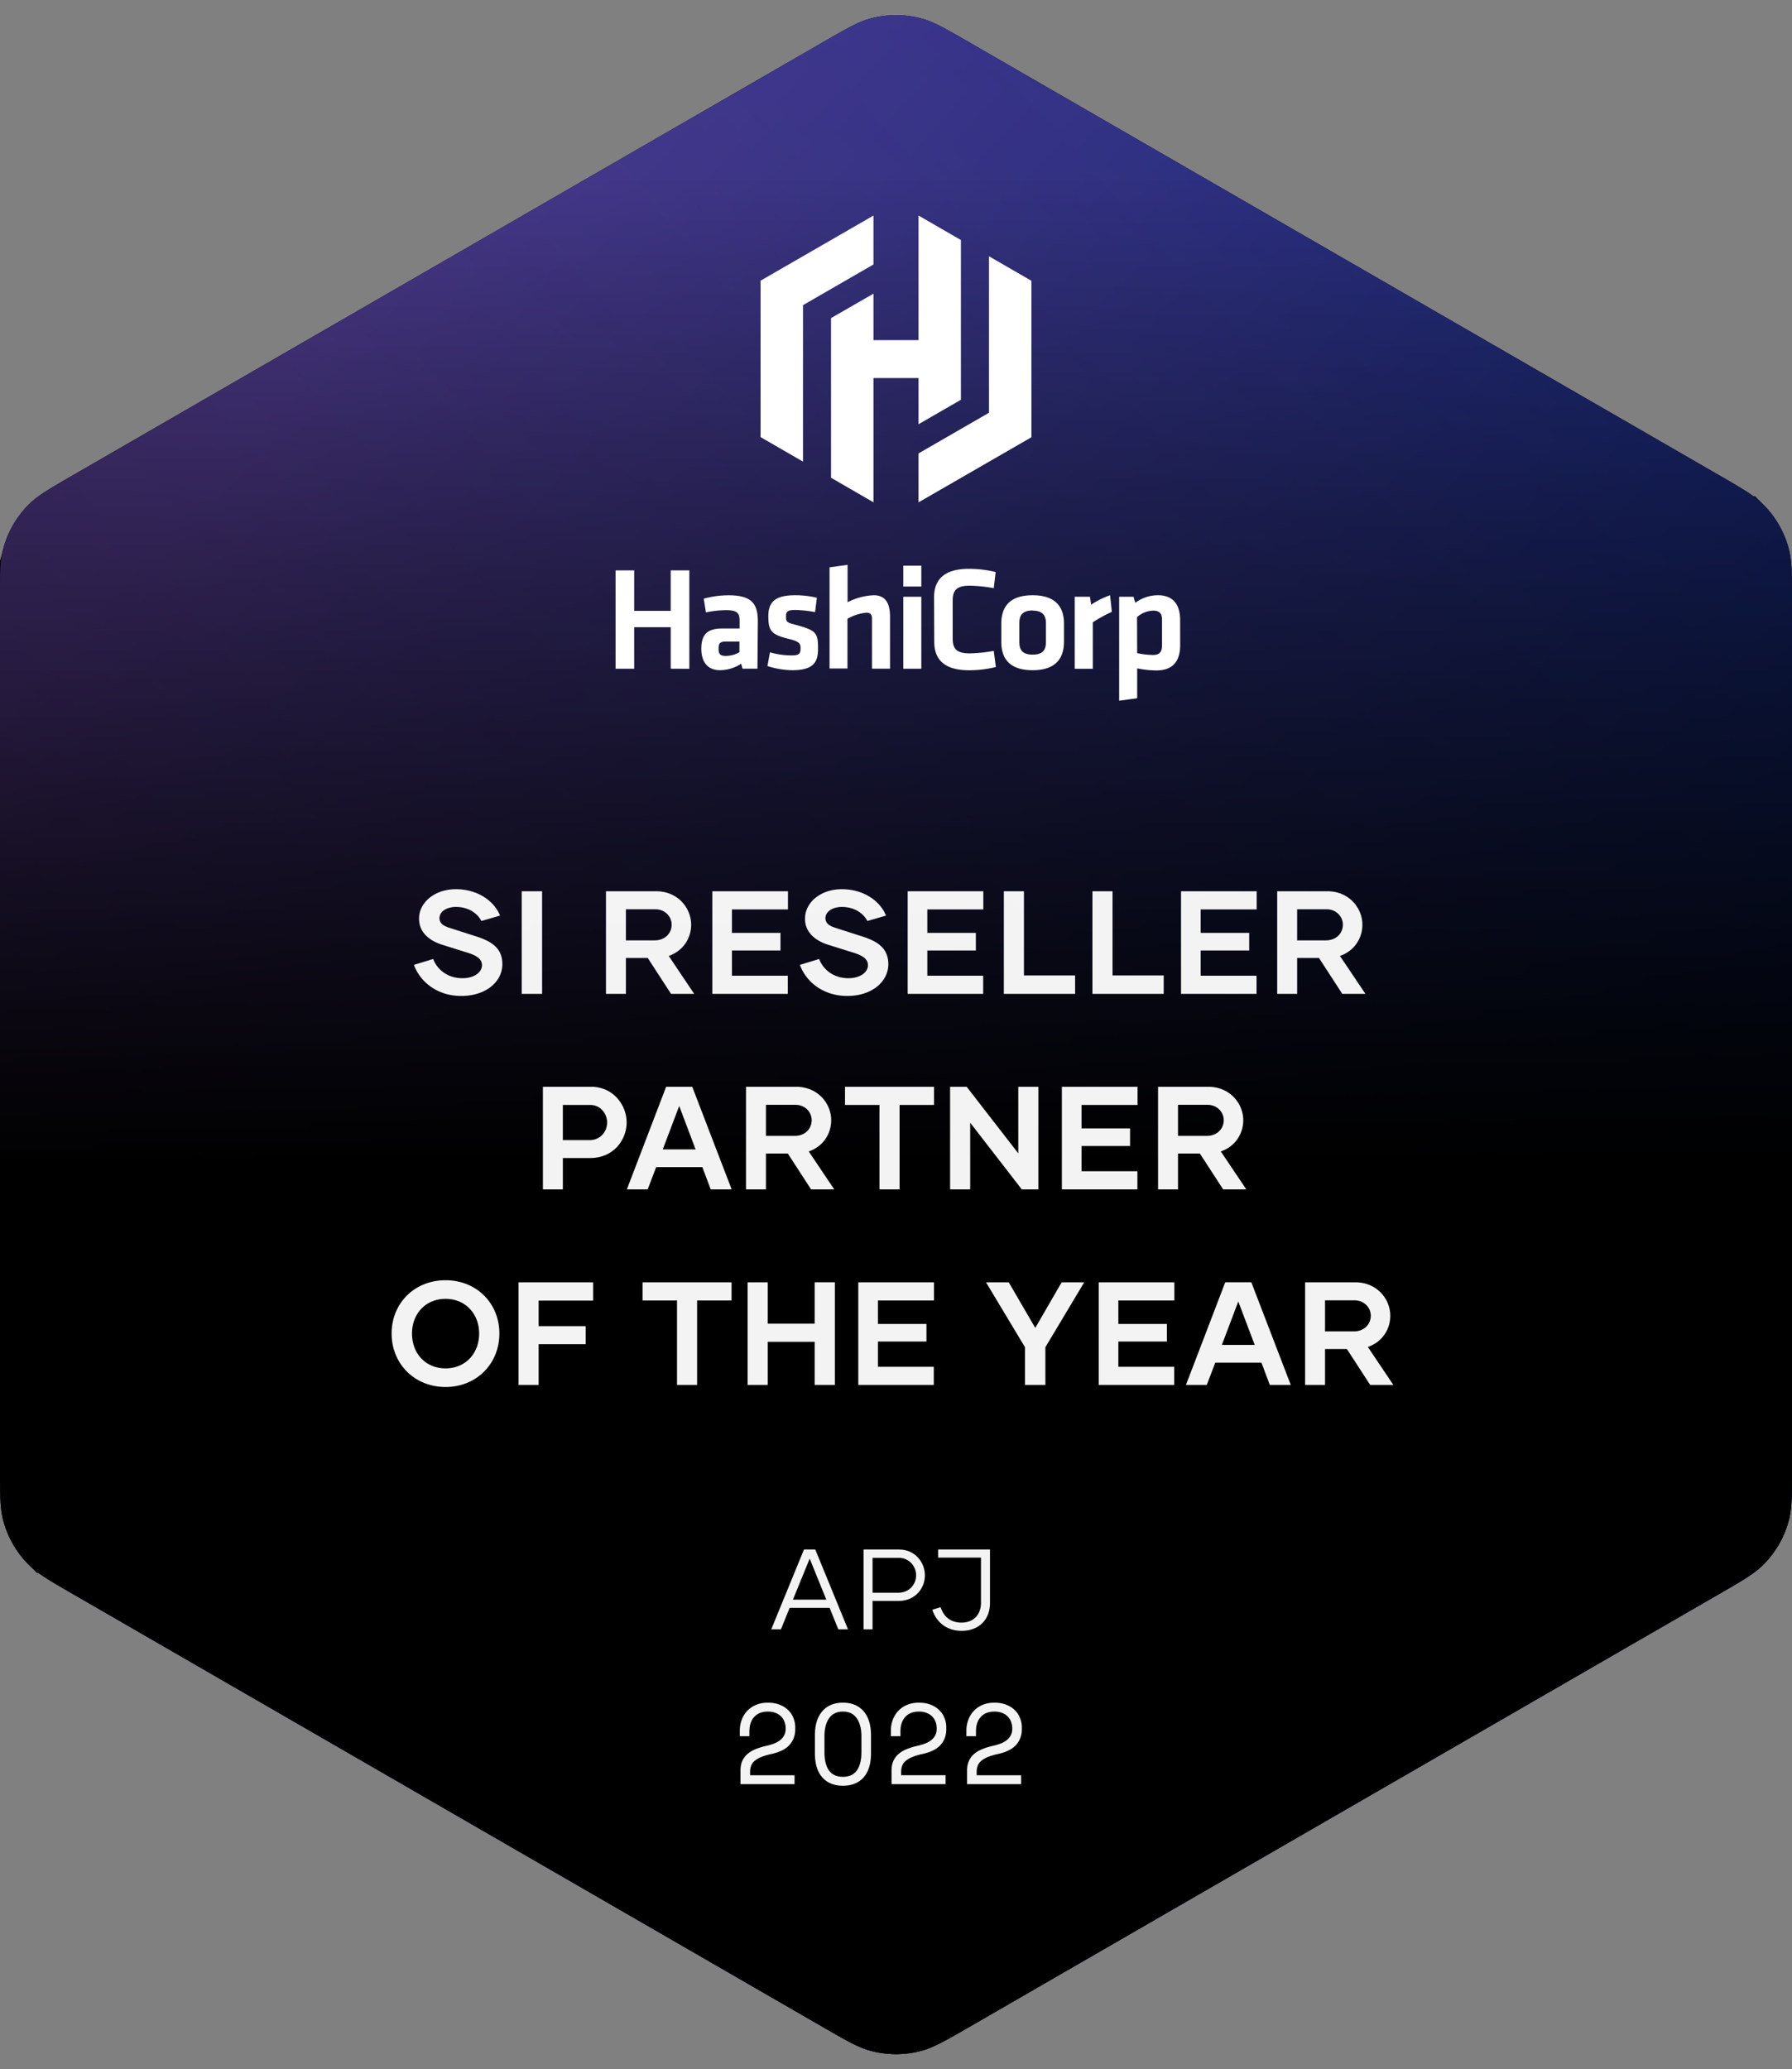
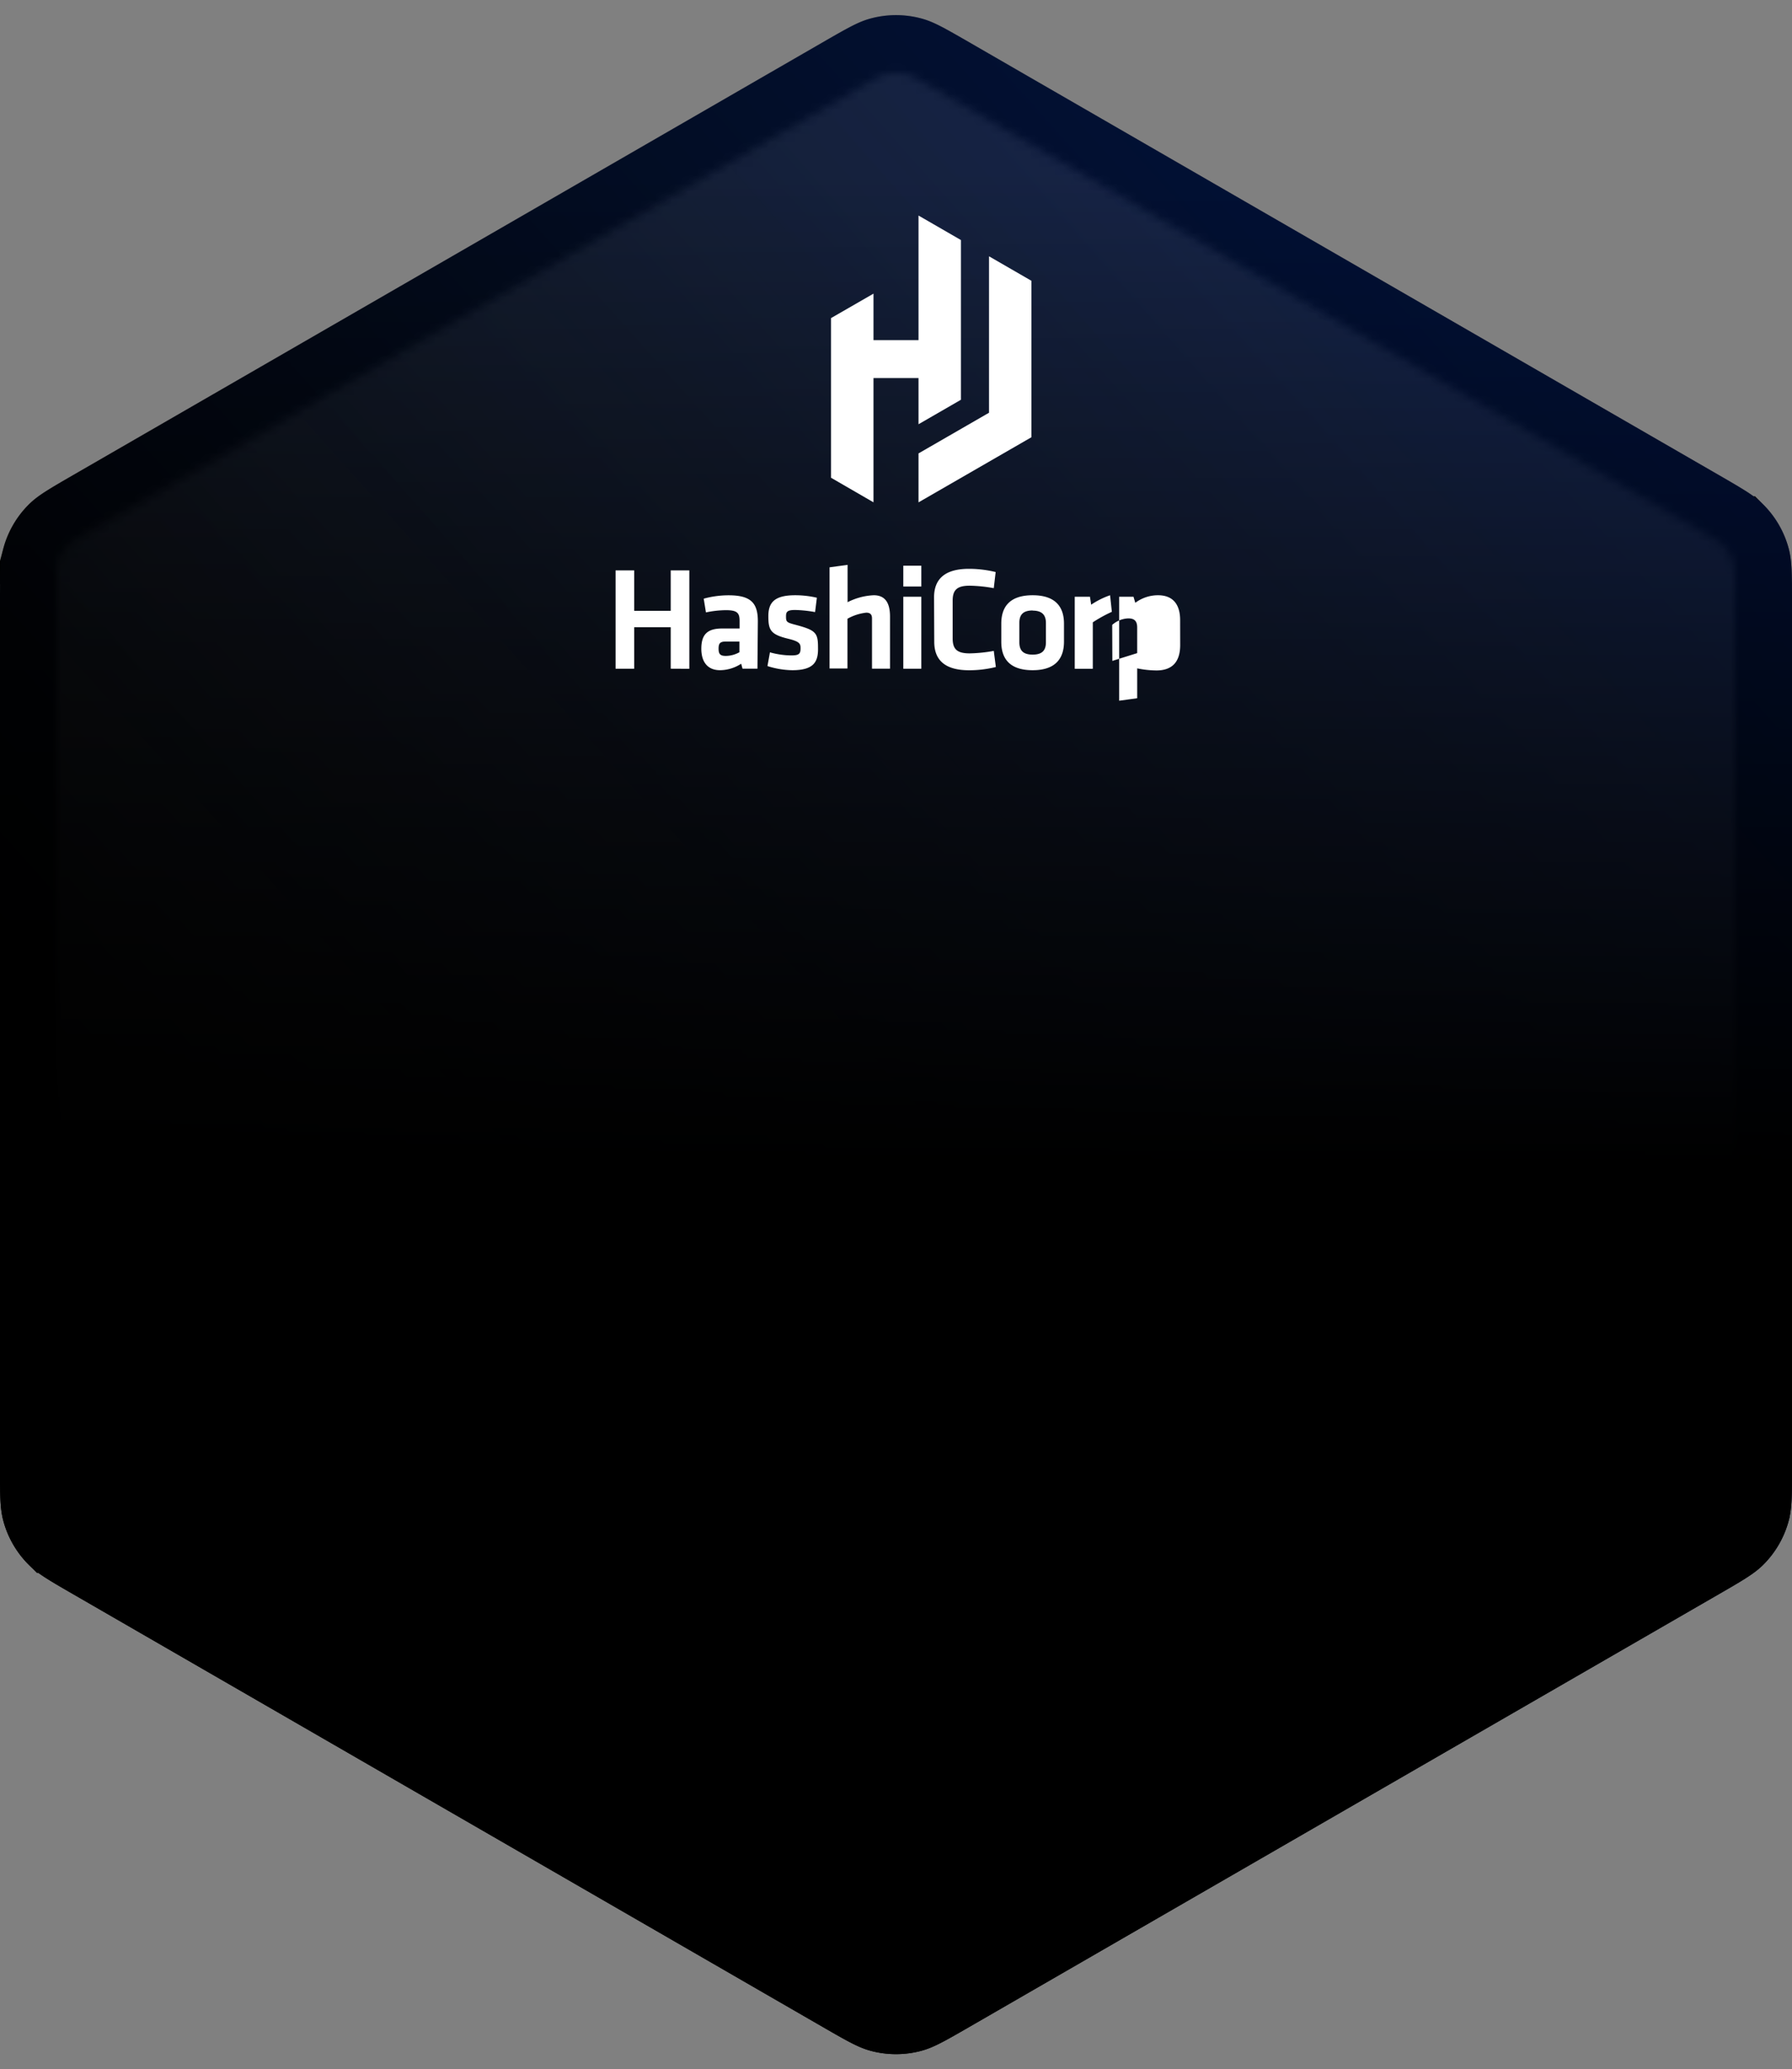
<svg xmlns="http://www.w3.org/2000/svg" width="220" height="254" viewBox="0 0 220 254" fill="none">
  <rect x="0" y="0" width="220" height="254" fill="#808080" stroke="none" />
  <path d="M102.751 8.226c3.081-1.778 4.074-2.32 5.049-2.58a8.502 8.502 0 0 1 4.4 0c.975.26 1.968.802 5.049 2.58l92 53.11c3.082 1.778 4.047 2.368 4.761 3.082a8.5 8.5 0 0 1 2.2 3.81c.262.976.29 2.107.29 5.665v106.214c0 3.558-.028 4.689-.29 5.664a8.496 8.496 0 0 1-2.2 3.811c-.714.714-1.679 1.304-4.761 3.083l-92 53.109c-3.081 1.778-4.074 2.319-5.049 2.58a8.483 8.483 0 0 1-4.4 0c-.975-.261-1.968-.802-5.049-2.58l-92-53.109c-3.082-1.779-4.047-2.369-4.761-3.083a8.497 8.497 0 0 1-2.2-3.811c-.262-.975-.29-2.106-.29-5.664V73.893c0-3.558.028-4.69.29-5.664a8.5 8.5 0 0 1 2.2-3.811c.714-.714 1.68-1.304 4.76-3.083l92.001-53.109Z" fill="#000" stroke="#000" stroke-width="7" />
  <g opacity=".65">
    <mask id="a" style="mask-type:alpha" maskUnits="userSpaceOnUse" x="7" y="8" width="206" height="238">
      <path opacity=".5" d="M106.477 10.208c1.14-.657 1.71-.986 2.307-1.146a4.704 4.704 0 0 1 2.432 0c.597.16 1.167.489 2.307 1.146l95.95 55.356c1.141.659 1.712.988 2.15 1.425a4.71 4.71 0 0 1 1.217 2.108c.16.598.16 1.256.16 2.574v110.702c0 1.318 0 1.976-.16 2.574a4.715 4.715 0 0 1-1.217 2.108c-.438.437-1.009.766-2.15 1.425l-95.95 55.356c-1.14.657-1.71.986-2.307 1.146a4.708 4.708 0 0 1-2.432 0c-.597-.16-1.167-.489-2.307-1.146l-95.95-55.356c-1.141-.659-1.712-.988-2.15-1.425a4.706 4.706 0 0 1-1.217-2.108c-.16-.598-.16-1.256-.16-2.574V71.671c0-1.318 0-1.977.16-2.574a4.7 4.7 0 0 1 1.217-2.108c.438-.437 1.009-.767 2.15-1.425l95.95-55.356Z" fill="#fff" />
    </mask>
    <g mask="url(#a)">
-       <path d="M222 7H-2v243h224V7Z" fill="#000" />
      <path d="m55.938 55.6 54.042-31.268.02-.011v3.158L61.395 55.6h-5.457Zm24.124 0L110 38.28v-3.16l-.02.012L74.605 55.6h5.457Zm-9.334 0L110 32.88v-3.16l-.02.013L65.27 55.6h5.458ZM83.938 55.6l26.042-15.067.02-.012v3.158L89.395 55.6h-5.457Zm14.79 0L110 49.078v-3.157l-.02.012L93.271 55.6h5.457Zm9.334 0L110 54.478v-3.157l-7.395 4.28h5.457ZM108.062 7 54.02 38.268l-.02.011v-3.158L102.605 7h5.457ZM83.938 7 54 24.32v3.16l.02-.012L89.395 7h-5.457Zm9.334 0L54 29.72v3.16l.02-.013L98.73 7h-5.457ZM80.062 7 54.02 22.067l-.02.012v-3.158L74.605 7h5.457Zm-14.79 0L54 13.522v3.157l.02-.011L70.73 7h-5.458Zm-9.334 0L54 8.122v3.157L61.395 7h-5.457ZM54 45.92l56-32.4v3.16L54 49.077V45.92Zm0-2.242 56-32.399V8.121l-56 32.4v3.157Zm0 10.8 56-32.399v-3.158l-56 32.4v3.157ZM220.062 7 166.02 38.268l-.02.011v-3.158L214.605 7h5.457Zm-24.124 0L166 24.32v3.16l.02-.012L201.395 7h-5.457Zm9.334 0L166 29.72v3.16l.02-.013L210.729 7h-5.457ZM167.938 55.6l54.042-31.268.02-.011v3.158L173.395 55.6h-5.457Zm24.124 0L222 38.28v-3.16l-.02.012L186.605 55.6h5.457Zm-9.334 0L222 32.88v-3.16l-.02.013L177.271 55.6h5.457ZM195.938 55.6l26.042-15.067.02-.012v3.158L201.395 55.6h-5.457Zm14.79 0L222 49.078v-3.157l-.02.012-16.709 9.667h5.457Zm9.334 0L222 54.478v-3.157l-7.395 4.28h5.457ZM222 16.68l-56 32.4V45.92l56-32.398v3.157Zm0 2.242-56 32.399v3.159l56-32.4v-3.157Zm0-10.8-56 32.399v3.158l56-32.4V8.124ZM55.938 104.2l54.042-31.267.02-.012v3.158L61.395 104.2h-5.457Zm24.124 0L110 86.88v-3.16l-.02.013L74.605 104.2h5.457Zm-9.334 0L110 81.48V78.32l-.02.012L65.27 104.2h5.458ZM83.938 104.2l26.042-15.067.02-.012v3.159L89.395 104.2h-5.457Zm14.79 0L110 97.678v-3.157l-.02.012-16.709 9.667h5.457Zm9.334 0 1.938-1.122v-3.157l-7.395 4.279h5.457Z" fill="#fff" />
      <path d="M108.062 55.6 54.02 86.868l-.02.011v-3.158l48.605-28.12h5.457Zm-24.124 0L54 72.92v3.16l.02-.012L89.395 55.6h-5.457Zm9.334 0L54 78.32v3.16l.02-.012L98.73 55.6h-5.457ZM80.062 55.6 54.02 70.668l-.02.011v-3.158L74.605 55.6h5.457Zm-14.79 0L54 62.122v3.157l.02-.011L70.73 55.6h-5.458Zm-9.334 0L54 56.722v3.157l7.395-4.279h-5.457ZM54 94.52l56-32.4v3.16L54 97.677v-3.157Zm0-2.242 56-32.399v-3.158l-56 32.4v3.157Zm0 10.8 56-32.399v-3.158l-56 32.4v3.157ZM186.605 104.2 166 92.28V89.12l.02.012 26.042 15.067h-5.457Zm-3.876 0-16.709-9.667-.02-.012v3.157l11.272 6.522h5.457Zm-9.334 0L166 99.921v3.157l1.938 1.122h5.457ZM173.395 55.6 222 83.72v3.16l-.02-.012L167.938 55.6h5.457Zm13.21 0 35.375 20.468.02.011v-3.158L192.062 55.6h-5.457Zm-9.334 0 44.709 25.868.02.011v-3.158L182.728 55.6h-5.457ZM201.395 55.6 222 67.52v3.16l-.02-.012L195.938 55.6h5.457Zm3.876 0 16.709 9.668.02.011v-3.157L210.728 55.6h-5.457Zm9.334 0L222 59.88v-3.158l-1.938-1.122h-5.457ZM222 97.678l-56-32.399v-3.158l56 32.4v3.157Zm0-8.557-56-32.4v3.158l56 32.399V89.12Zm0 10.8-56-32.4v3.158l56 32.399v-3.157ZM74.605 152.8 54 140.88v-3.159l.02.012L80.062 152.8h-5.457Zm-3.876 0-16.709-9.667-.02-.012v3.157l11.272 6.522h5.457Zm-9.334 0L54 148.521v3.157l1.938 1.122h5.457ZM61.395 104.2 110 132.321v3.158l-.02-.011L55.938 104.2h5.457Zm13.21 0 35.375 20.468.02.011v-3.158L80.062 104.2h-5.457Zm-9.334 0 44.709 25.868.02.011v-3.158L70.728 104.2H65.27ZM89.395 104.2 110 116.121v3.158l-.02-.011L83.938 104.2h5.457Zm3.876 0 16.709 9.668.02.011v-3.157L98.728 104.2h-5.457Zm9.334 0 7.395 4.279v-3.157l-1.938-1.122h-5.457ZM110 146.278l-56-32.399v-3.158l56 32.4v3.157Zm0-8.557-56-32.4v3.158l56 32.399v-3.157Zm0 10.8-56-32.4v3.158l56 32.399v-3.157Z" fill="#fff" />
-       <path d="m192.062 104.2-26.042 15.068-.02.011v-3.158l20.605-11.921h5.457Zm-14.79 0L166 110.722v3.157l.02-.011 16.709-9.668h-5.457Zm-9.334 0L166 105.322v3.157l7.395-4.279h-5.457ZM167.938 152.8l54.042-31.267.02-.012v3.159l-48.605 28.12h-5.457Zm24.124 0L222 135.48v-3.159l-.02.012-35.375 20.467h5.457Zm-9.334 0L222 130.079v-3.158l-.02.012-44.709 25.867h5.457ZM195.938 152.8l26.042-15.067.02-.012v3.159l-20.605 11.92h-5.457Zm14.79 0L222 146.278v-3.157l-.02.012-16.709 9.667h5.457Zm9.334 0 1.938-1.122v-3.157l-7.395 4.279h5.457ZM222 113.88l-56 32.4v-3.159l56-32.398v3.157Zm0 2.243-56 32.398v3.159l56-32.4v-3.157Zm0-10.8-56 32.398v3.159l56-32.4v-3.157ZM80.062 152.8 54.02 167.867l-.02.012v-3.158L74.605 152.8h5.457Zm-14.79 0L54 159.322v3.157l.02-.012 16.71-9.667h-5.458Zm-9.334 0L54 153.922v3.157l7.395-4.279h-5.457ZM55.938 201.4l54.042-31.268.02-.011v3.158L61.395 201.4h-5.457Zm24.124 0L110 184.079v-3.158l-.02.011L74.605 201.4h5.457Zm-9.334 0L110 178.679v-3.158l-.02.011L65.27 201.4h5.458ZM83.938 201.4l26.042-15.068.02-.011v3.158L89.395 201.4h-5.457Zm14.79 0L110 194.878v-3.157l-.02.011-16.709 9.668h5.457Zm9.334 0 1.938-1.122v-3.157l-7.395 4.279h5.457ZM192.062 152.8l-26.042 15.067-.02.012v-3.158l20.605-11.921h5.457Zm-14.79 0L166 159.322v3.157l.02-.012 16.709-9.667h-5.457Zm-9.334 0L166 153.922v3.157l7.395-4.279h-5.457ZM167.938 201.4l54.042-31.268.02-.011v3.158L173.395 201.4h-5.457Zm24.124 0L222 184.079v-3.158l-.02.011-35.375 20.468h5.457Zm-9.334 0L222 178.679v-3.158l-.02.011-44.709 25.868h5.457ZM195.938 201.4l26.042-15.068.02-.011v3.158L201.395 201.4h-5.457Zm14.79 0L222 194.878v-3.157l-.02.011-16.709 9.668h5.457Zm9.334 0 1.938-1.122v-3.157l-7.395 4.279h5.457ZM222 162.479l-56 32.4v-3.158l56-32.399v3.157Zm0 2.243-56 32.399v3.158l56-32.4v-3.157Zm0-10.8-56 32.399v3.158l56-32.4v-3.157ZM83.938 250l26.042-15.067.02-.012v3.158L89.395 250h-5.457Zm14.79 0L110 243.478v-3.157l-.02.011L93.271 250h5.457Zm9.334 0 1.938-1.122v-3.157L102.605 250h5.457ZM108.062 201.4 54.02 232.667l-.02.012v-3.158l48.605-28.121h5.457Zm-24.124 0L54 218.721v3.158l.02-.011L89.395 201.4h-5.457Zm9.334 0L54 224.121v3.158l.02-.012L98.73 201.4h-5.457Z" fill="#fff" />
      <path d="M80.062 201.4 54.02 216.467l-.02.012v-3.158L74.605 201.4h5.457Zm-14.79 0L54 207.922v3.157l.02-.011 16.71-9.668h-5.458Zm-9.334 0L54 202.522v3.157l7.395-4.279h-5.457ZM54 240.32l56-32.4v3.159l-56 32.399v-3.158Zm0-2.243 56-32.398v-3.158L54 234.92v3.157Zm0 10.8 56-32.398v-3.159l-56 32.4v3.157ZM186.605 250 166 238.079v-3.158l.02.012L192.062 250h-5.457Zm-3.876 0-16.709-9.668-.02-.011v3.157L177.272 250h5.457Zm-9.334 0L166 245.721v3.157l1.938 1.122h5.457ZM173.395 201.4 222 229.521v3.158l-.02-.012-54.042-31.267h5.457Zm13.21 0 35.375 20.468.02.011v-3.158L192.062 201.4h-5.457Zm-9.334 0 44.709 25.867.02.012v-3.158L182.728 201.4h-5.457ZM201.395 201.4 222 213.321v3.158l-.02-.012-26.042-15.067h5.457Zm3.876 0 16.709 9.668.02.011v-3.157l-11.272-6.522h-5.457Zm9.334 0 7.395 4.279v-3.157l-1.938-1.122h-5.457ZM222 243.478l-56-32.399v-3.159l56 32.4v3.158Zm0-8.558-56-32.399v3.158l56 32.398v-3.157Zm0 10.8-56-32.4v3.159l56 32.398v-3.157ZM24.062 55.6-1.98 40.533-2 40.52v3.158L18.605 55.6h5.457Zm-14.79 0L-2 49.078v-3.157l.02.012L14.73 55.6H9.271Zm-9.334 0L-2 54.478v-3.157l7.395 4.28H-.062ZM-.061 7 53.98 38.268l.02.011v-3.158L5.396 7H-.061Zm24.123 0L54 24.32v3.16l-.02-.012L18.605 7h5.457Zm-9.334 0L54 29.72v3.16l-.02-.013L9.27 7h5.458ZM27.938 7 53.98 22.067l.02.012v-3.158L33.395 7h-5.457Zm14.79 0L54 13.522v3.157l-.02-.011L37.27 7h5.458Zm9.334 0L54 8.122v3.157L46.605 7h5.457Z" fill="#fff" />
      <path d="M-.061 55.6 53.98 86.868l.02.011v-3.158L5.395 55.6H-.06Zm24.123 0L54 72.92v3.16l-.02-.012L18.605 55.6h5.457Zm-9.334 0L54 78.32v3.16l-.02-.012L9.27 55.6h5.458ZM52.062 104.2-1.98 72.933-2 72.92v3.158L46.605 104.2h5.457Zm-24.124 0L-2 86.88v-3.16l.02.013L33.395 104.2h-5.457Zm9.334 0L-2 81.48V78.32l.02.012L42.73 104.2h-5.458ZM24.062 104.2-1.98 89.133-2 89.12v3.159l20.605 11.92h5.457Zm-14.79 0L-2 97.678v-3.157l.02.012 16.71 9.667H9.271Zm-9.334 0L-2 103.078v-3.157l7.395 4.279H-.062ZM-2 65.28l56 32.4v-3.159L-2 62.123v3.157Zm0 2.243L54 99.92v3.159l-56-32.4v-3.157Zm0-10.8L54 89.12v3.159l-56-32.4v-3.157ZM27.938 152.8l26.042-15.067.02-.012v3.159L33.395 152.8h-5.457Zm14.79 0L54 146.278v-3.157l-.02.012-16.71 9.667h5.458Zm9.334 0L54 151.678v-3.157l-7.395 4.279h5.457ZM52.062 104.2-1.98 135.468l-.02.011v-3.158L46.605 104.2h5.457Zm-24.124 0L-2 121.521v3.158l.02-.011L33.395 104.2h-5.457Zm9.334 0L-2 126.921v3.158l.02-.011L42.73 104.2h-5.458Z" fill="#fff" />
      <path d="M24.062 104.2-1.98 119.268l-.02.011v-3.158L18.605 104.2h5.457Zm-14.79 0L-2 110.722v3.157l.02-.011 16.71-9.668H9.271Zm-9.334 0L-2 105.322v3.157l7.395-4.279H-.062ZM-2 143.121l56-32.4v3.158l-56 32.399v-3.157Zm0-2.243 56-32.399v-3.158l-56 32.4v3.157Zm0 10.8 56-32.399v-3.158l-56 32.4v3.157ZM52.062 152.8-1.98 184.067l-.02.012v-3.159l48.605-28.12h5.457Zm-24.124 0L-2 170.121v3.158l.02-.012L33.395 152.8h-5.457Zm9.334 0L-2 175.521v3.158l.02-.012L42.73 152.8h-5.458ZM-.061 201.4l54.041-31.268.02-.011v3.158L5.396 201.4H-.061Zm24.123 0L54 184.079v-3.158l-.02.011L18.605 201.4h5.457Zm-9.334 0L54 178.679v-3.158l-.02.011L9.27 201.4h5.458ZM27.938 201.4l26.042-15.068.02-.011v3.158L33.395 201.4h-5.457Zm14.79 0L54 194.878v-3.157l-.02.011-16.71 9.668h5.458Zm9.334 0L54 200.278v-3.157l-7.395 4.279h5.457ZM54 162.479l-56 32.4v-3.158l56-32.399v3.157Zm0 2.243-56 32.399v3.158l56-32.4v-3.157Zm0-10.8-56 32.399v3.158l56-32.4v-3.157ZM52.062 250-1.98 218.732l-.02-.011v3.158L46.605 250h5.457Zm-24.124 0L-2 232.679v-3.158l.02.011L33.395 250h-5.457Zm9.334 0L-2 227.279v-3.158l.02.011L42.73 250h-5.458ZM-.061 201.4l54.041 31.267.02.012v-3.158L5.396 201.4H-.061Zm24.123 0L54 218.721v3.158l-.02-.011L18.605 201.4h5.457Zm-9.334 0L54 224.121v3.158l-.02-.012L9.27 201.4h5.458ZM27.938 201.4l26.042 15.067.02.012v-3.158L33.395 201.4h-5.457Zm14.79 0L54 207.922v3.157l-.02-.011-16.71-9.668h5.458Zm9.334 0L54 202.522v3.157l-7.395-4.279h5.457ZM54 240.32l-56-32.4v3.159l56 32.399v-3.158Zm0-2.243-56-32.398v-3.158l56 32.399v3.157Zm0 10.8-56-32.398v-3.159l56 32.4v3.157ZM164.062 55.6 110.02 24.332l-.02-.011v3.158L158.605 55.6h5.457Zm-24.124 0L110 38.28v-3.16l.02.012L145.395 55.6h-5.457Zm9.334 0L110 32.88v-3.16l.02.013L154.729 55.6h-5.457ZM136.062 55.6 110.02 40.533l-.02-.012v3.158L130.605 55.6h5.457Zm-14.79 0L110 49.078v-3.157l.02.012 16.709 9.667h-5.457Zm-9.334 0L110 54.478v-3.157l7.395 4.28h-5.457ZM111.938 7l54.042 31.268.02.011v-3.158L117.395 7h-5.457Zm24.124 0L166 24.32v3.16l-.02-.012L130.605 7h5.457Zm-9.334 0L166 29.72v3.16l-.02-.013L121.271 7h5.457ZM139.938 7l26.042 15.067.02.012v-3.158L145.395 7h-5.457Zm14.79 0L166 13.522v3.157l-.02-.011L149.271 7h5.457Zm9.334 0L166 8.122v3.157L158.605 7h5.457ZM166 45.92l-56-32.4v3.16l56 32.398V45.92Zm0-2.242-56-32.399V8.121l56 32.4v3.157Zm0 10.8-56-32.399v-3.158l56 32.4v3.157ZM164.062 104.2 110.02 72.933l-.02-.012v3.158l48.605 28.121h5.457Zm-24.124 0L110 86.88v-3.16l.02.013 35.375 20.467h-5.457Zm9.334 0L110 81.48V78.32l.02.012 44.709 25.867h-5.457ZM136.062 104.2 110.02 89.133l-.02-.012v3.159l20.605 11.92h5.457Zm-14.79 0L110 97.678v-3.157l.02.012 16.709 9.667h-5.457Zm-9.334 0L110 103.078v-3.157l7.395 4.279h-5.457Z" fill="#fff" />
      <path d="m111.938 55.6 54.042 31.268.02.011v-3.158L117.395 55.6h-5.457Zm24.124 0L166 72.92v3.16l-.02-.012L130.605 55.6h5.457Zm-9.334 0L166 78.32v3.16l-.02-.012L121.271 55.6h5.457ZM139.938 55.6l26.042 15.068.02.011v-3.158L145.395 55.6h-5.457Zm14.79 0L166 62.122v3.157l-.02-.011-16.709-9.668h5.457Zm9.334 0L166 56.722v3.157l-7.395-4.279h5.457ZM166 94.52l-56-32.4v3.16l56 32.398v-3.157Zm0-2.242-56-32.399v-3.158l56 32.4v3.157Zm0 10.8-56-32.399v-3.158l56 32.4v3.157ZM164.062 152.8l-54.042-31.267-.02-.012v3.159l48.605 28.12h5.457Zm-24.124 0L110 135.48v-3.159l.02.012 35.375 20.467h-5.457Zm9.334 0L110 130.079v-3.158l.02.012 44.709 25.867h-5.457ZM136.062 152.8l-26.042-15.067-.02-.012v3.159l20.605 11.92h5.457Zm-14.79 0L110 146.278v-3.157l.02.012 16.709 9.667h-5.457Zm-9.334 0L110 151.678v-3.157l7.395 4.279h-5.457ZM111.938 104.2l54.042 31.268.02.011v-3.158L117.395 104.2h-5.457Zm24.124 0L166 121.521v3.158l-.02-.011-35.375-20.468h5.457Zm-9.334 0L166 126.921v3.158l-.02-.011-44.709-25.868h5.457ZM139.938 104.2l26.042 15.068.02.011v-3.158L145.395 104.2h-5.457Zm14.79 0L166 110.722v3.157l-.02-.011-16.709-9.668h5.457Zm9.334 0 1.938 1.122v3.157l-7.395-4.279h5.457ZM139.938 201.4l26.042-15.068.02-.011v3.158L145.395 201.4h-5.457Zm14.79 0L166 194.878v-3.157l-.02.011-16.709 9.668h5.457Zm9.334 0 1.938-1.122v-3.157l-7.395 4.279h5.457Z" fill="#fff" />
      <path d="m164.062 152.8-54.042 31.267-.02.012v-3.159l48.605-28.12h5.457Zm-24.124 0L110 170.121v3.158l.02-.012 35.375-20.467h-5.457Zm9.334 0L110 175.521v3.158l.02-.012 44.709-25.867h-5.457ZM136.062 152.8l-26.042 15.067-.02.012v-3.158l20.605-11.921h5.457Zm-14.79 0L110 159.322v3.157l.02-.012 16.709-9.667h-5.457Zm-9.334 0L110 153.922v3.157l7.395-4.279h-5.457ZM110 191.72l56-32.4v3.159l-56 32.398v-3.157Zm0-2.243 56-32.398v-3.159l-56 32.4v3.157Zm0 10.8 56-32.398v-3.159l-56 32.4v3.157ZM164.062 250l-54.042-31.268-.02-.011v3.158L158.605 250h5.457Zm-24.124 0L110 232.679v-3.158l.02.011L145.395 250h-5.457Zm9.334 0L110 227.279v-3.158l.02.011L154.729 250h-5.457ZM136.062 250l-26.042-15.067-.02-.012v3.158L130.605 250h5.457Zm-14.79 0L110 243.478v-3.157l.02.011L126.729 250h-5.457Zm-9.334 0L110 248.878v-3.157l7.395 4.279h-5.457ZM111.938 201.4l54.042 31.267.02.012v-3.158L117.395 201.4h-5.457Zm24.124 0L166 218.721v3.158l-.02-.011-35.375-20.468h5.457Zm-9.334 0L166 224.121v3.158l-.02-.012-44.709-25.867h5.457ZM139.938 201.4l26.042 15.067.02.012v-3.158L145.395 201.4h-5.457Zm14.79 0L166 207.922v3.157l-.02-.011-16.709-9.668h5.457Zm9.334 0 1.938 1.122v3.157l-7.395-4.279h5.457ZM166 240.32l-56-32.4v3.159l56 32.399v-3.158Zm0-2.243-56-32.398v-3.158l56 32.399v3.157Zm0 10.8-56-32.398v-3.159l56 32.4v3.157Z" fill="#fff" />
      <path d="M222 7H-2v243h224V7Z" fill="url(#b)" style="mix-blend-mode:multiply" />
    </g>
  </g>
  <g style="mix-blend-mode:screen">
-     <path d="M101.001 5.195c2.912-1.681 4.368-2.521 5.894-2.93a11.996 11.996 0 0 1 6.21 0c1.526.409 2.982 1.249 5.894 2.93l92 53.109c2.912 1.681 4.369 2.522 5.486 3.639a11.994 11.994 0 0 1 3.106 5.38c.409 1.526.409 3.207.409 6.57v106.214c0 3.363 0 5.044-.409 6.57a11.997 11.997 0 0 1-3.106 5.38c-1.117 1.117-2.574 1.958-5.486 3.639l-92 53.109c-2.912 1.681-4.368 2.521-5.894 2.93a11.998 11.998 0 0 1-6.21 0c-1.526-.409-2.982-1.249-5.894-2.93l-92-53.109c-2.912-1.681-4.369-2.522-5.486-3.639a12.003 12.003 0 0 1-3.106-5.38C0 185.151 0 183.47 0 180.107V73.893c0-3.363 0-5.044.409-6.57a12 12 0 0 1 3.106-5.38c1.117-1.117 2.573-1.958 5.486-3.639l92-53.11Z" fill="url(#c)" />
    <path d="M101.001 5.195c2.912-1.681 4.368-2.521 5.894-2.93a11.996 11.996 0 0 1 6.21 0c1.526.409 2.982 1.249 5.894 2.93l92 53.109c2.912 1.681 4.369 2.522 5.486 3.639a11.994 11.994 0 0 1 3.106 5.38c.409 1.526.409 3.207.409 6.57v106.214c0 3.363 0 5.044-.409 6.57a11.997 11.997 0 0 1-3.106 5.38c-1.117 1.117-2.574 1.958-5.486 3.639l-92 53.109c-2.912 1.681-4.368 2.521-5.894 2.93a11.998 11.998 0 0 1-6.21 0c-1.526-.409-2.982-1.249-5.894-2.93l-92-53.109c-2.912-1.681-4.369-2.522-5.486-3.639a12.003 12.003 0 0 1-3.106-5.38C0 185.151 0 183.47 0 180.107V73.893c0-3.363 0-5.044.409-6.57a12 12 0 0 1 3.106-5.38c1.117-1.117 2.573-1.958 5.486-3.639l92-53.11Z" fill="url(#d)" />
    <path d="M101.001 5.195c2.912-1.681 4.368-2.521 5.894-2.93a11.996 11.996 0 0 1 6.21 0c1.526.409 2.982 1.249 5.894 2.93l92 53.109c2.912 1.681 4.369 2.522 5.486 3.639a11.994 11.994 0 0 1 3.106 5.38c.409 1.526.409 3.207.409 6.57v106.214c0 3.363 0 5.044-.409 6.57a11.997 11.997 0 0 1-3.106 5.38c-1.117 1.117-2.574 1.958-5.486 3.639l-92 53.109c-2.912 1.681-4.368 2.521-5.894 2.93a11.998 11.998 0 0 1-6.21 0c-1.526-.409-2.982-1.249-5.894-2.93l-92-53.109c-2.912-1.681-4.369-2.522-5.486-3.639a12.003 12.003 0 0 1-3.106-5.38C0 185.151 0 183.47 0 180.107V73.893c0-3.363 0-5.044.409-6.57a12 12 0 0 1 3.106-5.38c1.117-1.117 2.573-1.958 5.486-3.639l92-53.11Z" fill="url(#e)" />
  </g>
-   <path d="m107.235 26.459-13.86 7.993v19.204l5.207 3.007V37.459l8.653-4.997v-6.004Z" fill="#fff" />
  <path d="M112.765 26.459V41.75h-5.53v-5.705l-5.212 3.002v19.595l5.212 3.016V46.406h5.53v5.67l5.206-3.006V29.465l-5.206-3.006Z" fill="#fff" />
-   <path d="m112.765 61.664 13.86-7.993V34.467l-5.207-3.007v19.204l-8.653 4.992v6.008ZM82.342 82.083v-5.095h-4.484v5.101h-2.285V70.011h2.285v4.973h4.484v-4.973h2.285v12.084l-2.285-.012ZM92.991 82.083h-1.833l-.165-.611a4.833 4.833 0 0 1-2.59.794c-1.613 0-2.303-1.106-2.303-2.633 0-1.796.782-2.486 2.578-2.486h2.12v-.923c0-.977-.275-1.326-1.687-1.326-.821.01-1.64.103-2.443.275l-.275-1.686a11.525 11.525 0 0 1 3.054-.415c2.774 0 3.593.977 3.593 3.195l-.049 5.816Zm-2.212-3.336h-1.637c-.727 0-.923.202-.923.874 0 .672.202.892.892.892a3.48 3.48 0 0 0 1.668-.452v-1.314ZM97.273 82.267a10.381 10.381 0 0 1-3.054-.507l.305-1.686a9.894 9.894 0 0 0 2.633.378c.978 0 1.124-.22 1.124-.892 0-.543-.11-.818-1.539-1.16-2.157-.526-2.413-1.07-2.413-2.774s.794-2.56 3.305-2.56c.892 0 1.782.102 2.651.306l-.22 1.76a15.55 15.55 0 0 0-2.443-.257c-.96 0-1.125.22-1.125.763 0 .709.055.764 1.222 1.07 2.444.653 2.707.977 2.707 2.791.042 1.717-.489 2.768-3.153 2.768ZM107.054 82.083v-6.17c0-.47-.201-.709-.708-.709a6.115 6.115 0 0 0-2.304.746v6.109h-2.199v-12.42l2.212-.305v4.587a7.793 7.793 0 0 1 3.213-.855c1.472 0 1.998 1.033 1.998 2.615v6.402h-2.212ZM110.897 71.997v-2.56h2.211v2.56h-2.211Zm0 10.087V73.25h2.211v8.834h-2.211ZM114.672 73.323c0-2.212 1.289-3.5 4.276-3.5a13.679 13.679 0 0 1 3.287.396l-.232 1.98a17.833 17.833 0 0 0-2.957-.306c-1.576 0-2.089.544-2.089 1.833v4.643c0 1.289.507 1.833 2.089 1.833.992-.02 1.981-.122 2.957-.306l.256 1.98a13.676 13.676 0 0 1-3.286.397c-3.012 0-4.277-1.29-4.277-3.5l-.024-5.45ZM126.775 82.267c-3.055 0-3.849-1.668-3.849-3.482v-2.236c0-1.833.819-3.483 3.849-3.483 3.03 0 3.849 1.668 3.849 3.483v2.23c-.007 1.82-.819 3.488-3.849 3.488Zm0-7.331c-1.179 0-1.631.525-1.631 1.521v2.377c0 .995.452 1.52 1.631 1.52s1.631-.525 1.631-1.52V76.48c0-.97-.452-1.527-1.631-1.527v-.018ZM136.5 75.1c-.812.37-1.594.8-2.339 1.29v5.7h-2.218v-8.84h1.869l.147.977c.72-.487 1.5-.877 2.322-1.16l.219 2.034ZM144.888 79.176c0 1.96-.874 3.121-2.92 3.121a12.23 12.23 0 0 1-2.359-.256v3.665l-2.211.306V73.25h1.759l.22.745a4.65 4.65 0 0 1 2.786-.929c1.778 0 2.719 1.051 2.719 3.055l.006 3.055Zm-5.279.995c.639.14 1.29.216 1.943.226.8 0 1.106-.378 1.106-1.179v-3.14c0-.727-.275-1.124-1.087-1.124a3.13 3.13 0 0 0-1.98.8l.018 4.417Z" fill="#fff" />
-   <path opacity=".95" d="M56.633 122.252c3.024 0 5.04-1.746 5.04-3.906 0-2.052-1.458-2.862-3.384-3.456l-3.132-1.008c-.828-.252-1.206-.63-1.206-1.188 0-.738.792-1.368 2.034-1.368 1.422 0 2.592.702 3.114 1.728l2.286-.666c-.684-1.746-2.7-3.24-5.418-3.24-2.628 0-4.536 1.656-4.518 3.618-.018 1.62 1.188 2.682 2.844 3.204l3.222 1.008c1.206.396 1.656.846 1.656 1.512 0 .828-.918 1.584-2.394 1.584-1.818 0-3.096-1.044-3.6-2.358l-2.358.72c.702 1.962 2.736 3.816 5.814 3.816ZM64.05 122h2.502v-12.6h-2.502V122Zm18.335 0h2.844l-3.132-4.662c1.782-.612 2.754-2.178 2.754-3.834 0-1.998-1.584-4.104-4.32-4.104h-6.138V122h2.448v-4.41h2.682l2.862 4.41Zm-5.544-10.386h3.618c1.17 0 1.998.882 1.998 1.89 0 1.044-.81 1.926-2.088 1.926H76.84v-3.816Zm19.896.018V109.4h-9.288V122h9.27v-2.232H89.86v-3.096h5.958v-2.16H89.86v-2.88h6.876Zm7.281 10.62c3.024 0 5.04-1.746 5.04-3.906 0-2.052-1.458-2.862-3.384-3.456l-3.132-1.008c-.828-.252-1.206-.63-1.206-1.188 0-.738.792-1.368 2.034-1.368 1.422 0 2.592.702 3.114 1.728l2.286-.666c-.684-1.746-2.7-3.24-5.418-3.24-2.628 0-4.536 1.656-4.518 3.618-.018 1.62 1.188 2.682 2.844 3.204l3.222 1.008c1.206.396 1.656.846 1.656 1.512 0 .828-.918 1.584-2.394 1.584-1.818 0-3.096-1.044-3.6-2.358l-2.358.72c.702 1.962 2.736 3.816 5.814 3.816Zm16.703-10.62V109.4h-9.288V122h9.27v-2.232h-6.858v-3.096h5.958v-2.16h-5.958v-2.88h6.876Zm4.986 8.1V109.4h-2.466V122h8.748v-2.268h-6.282Zm10.876 0V109.4h-2.466V122h8.748v-2.268h-6.282Zm17.698-8.1V109.4h-9.288V122h9.27v-2.232h-6.858v-3.096h5.958v-2.16h-5.958v-2.88h6.876ZM164.791 122h2.844l-3.132-4.662c1.782-.612 2.754-2.178 2.754-3.834 0-1.998-1.584-4.104-4.32-4.104h-6.138V122h2.448v-4.41h2.682l2.862 4.41Zm-5.544-10.386h3.618c1.17 0 1.998.882 1.998 1.89 0 1.044-.81 1.926-2.088 1.926h-3.528v-3.816ZM72.556 133.4h-5.904V146H69.1v-3.852h3.348c2.898 0 4.482-2.25 4.482-4.374 0-2.088-1.602-4.374-4.374-4.374Zm-.18 6.552H69.1v-4.32h3.384c1.206 0 2.052 1.044 2.052 2.16 0 1.098-.828 2.16-2.16 2.16ZM87.253 146h2.574l-4.842-12.6h-3.204L76.957 146h2.556l1.044-2.736h5.67L87.253 146Zm-5.886-4.914 2.016-5.328 2.016 5.328h-4.032ZM99.577 146h2.844l-3.132-4.662c1.782-.612 2.754-2.178 2.754-3.834 0-1.998-1.584-4.104-4.32-4.104h-6.138V146h2.448v-4.41h2.682l2.862 4.41Zm-5.544-10.386h3.618c1.17 0 1.998.882 1.998 1.89 0 1.044-.81 1.926-2.088 1.926h-3.528v-3.816Zm20.634-2.214h-10.926v2.232h4.23V146h2.466v-10.368h4.23V133.4Zm10.345 0v8.172l-6.336-8.172h-2.034V146h2.466v-8.19l6.336 8.19h2.034v-12.6h-2.466Zm14.641 2.232V133.4h-9.288V146h9.27v-2.232h-6.858v-3.096h5.958v-2.16h-5.958v-2.88h6.876ZM150.165 146h2.844l-3.132-4.662c1.782-.612 2.754-2.178 2.754-3.834 0-1.998-1.584-4.104-4.32-4.104h-6.138V146h2.448v-4.41h2.682l2.862 4.41Zm-5.544-10.386h3.618c1.17 0 1.998.882 1.998 1.89 0 1.044-.81 1.926-2.088 1.926h-3.528v-3.816Zm-89.92 34.638c3.799 0 6.607-2.844 6.607-6.57 0-3.708-2.808-6.534-6.606-6.534-3.816 0-6.624 2.826-6.624 6.534 0 3.726 2.808 6.57 6.624 6.57Zm0-2.286c-2.501 0-4.121-1.872-4.121-4.284 0-2.358 1.62-4.248 4.122-4.248 2.484 0 4.122 1.89 4.122 4.248 0 2.412-1.638 4.284-4.122 4.284Zm18.12-8.316v-2.25H63.66V170h2.466v-5.004h5.778v-2.214h-5.778v-3.132h6.696Zm16.991-2.25H78.886v2.232h4.23V170h2.466v-10.368h4.23V157.4Zm10.201 0v5.076h-5.76V157.4h-2.466V170h2.466v-5.292h5.76V170h2.484v-12.6h-2.484Zm14.645 2.232V157.4h-9.288V170h9.27v-2.232h-6.858v-3.096h5.958v-2.16h-5.958v-2.88h6.876Zm15.679-2.232-3.24 5.598-3.258-5.598h-2.79l4.788 7.974V170h2.502v-4.626l4.77-7.974h-2.772Zm13.838 2.232V157.4h-9.288V170h9.27v-2.232h-6.858v-3.096h5.958v-2.16h-5.958v-2.88h6.876ZM155.892 170h2.574l-4.842-12.6h-3.204l-4.824 12.6h2.556l1.044-2.736h5.67l1.026 2.736Zm-5.886-4.914 2.016-5.328 2.016 5.328h-4.032Zm18.21 4.914h2.844l-3.132-4.662c1.782-.612 2.754-2.178 2.754-3.834 0-1.998-1.584-4.104-4.32-4.104h-6.138V170h2.448v-4.41h2.682l2.862 4.41Zm-5.544-10.386h3.618c1.17 0 1.998.882 1.998 1.89 0 1.044-.81 1.926-2.088 1.926h-3.528v-3.816ZM97.546 217.908V219H90.91v-1.68c0-.448.075-.835.224-1.162.15-.336.36-.621.63-.854.28-.243.616-.443 1.008-.602a8.622 8.622 0 0 1 1.33-.406c.831-.187 1.428-.453 1.792-.798.374-.345.56-.77.56-1.274v-.084c0-.252-.042-.499-.126-.742a1.814 1.814 0 0 0-1.078-1.12c-.27-.121-.597-.182-.98-.182-.718 0-1.278.219-1.68.658-.392.439-.588 1.022-.588 1.75v.616h-1.176v-.7c0-.448.075-.877.224-1.288.15-.411.369-.775.658-1.092.29-.317.649-.569 1.078-.756.43-.187.924-.28 1.484-.28.57 0 1.064.089 1.484.266.42.168.77.397 1.05.686.28.28.486.602.616.966.14.355.21.719.21 1.092v.252c0 .747-.233 1.386-.7 1.918-.466.523-1.213.896-2.24 1.12-.896.196-1.554.457-1.974.784-.42.317-.63.784-.63 1.4v.42h5.46Zm2.497-4.9c0-1.269.303-2.254.91-2.954.606-.7 1.451-1.05 2.534-1.05 1.082 0 1.927.35 2.534 1.05.606.7.91 1.685.91 2.954v2.184c0 1.307-.304 2.301-.91 2.982-.607.681-1.452 1.022-2.534 1.022-1.083 0-1.928-.341-2.534-1.022-.607-.681-.91-1.675-.91-2.982v-2.184Zm3.444 5.096c.756 0 1.32-.257 1.694-.77.382-.523.574-1.265.574-2.226v-2.016c0-.896-.192-1.619-.574-2.17-.374-.551-.938-.826-1.694-.826s-1.326.275-1.708.826c-.374.551-.56 1.274-.56 2.17v2.016c0 .961.186 1.703.56 2.226.382.513.952.77 1.708.77Zm12.604-.196V219h-6.636v-1.68c0-.448.075-.835.224-1.162.149-.336.359-.621.63-.854.28-.243.616-.443 1.008-.602a8.588 8.588 0 0 1 1.33-.406c.831-.187 1.428-.453 1.792-.798.373-.345.56-.77.56-1.274v-.084c0-.252-.042-.499-.126-.742a1.814 1.814 0 0 0-1.078-1.12c-.271-.121-.597-.182-.98-.182-.719 0-1.279.219-1.68.658-.392.439-.588 1.022-.588 1.75v.616h-1.176v-.7c0-.448.075-.877.224-1.288a3.127 3.127 0 0 1 1.736-1.848c.429-.187.924-.28 1.484-.28.569 0 1.064.089 1.484.266.42.168.77.397 1.05.686.28.28.485.602.616.966.14.355.21.719.21 1.092v.252c0 .747-.233 1.386-.7 1.918-.467.523-1.213.896-2.24 1.12-.896.196-1.554.457-1.974.784-.42.317-.63.784-.63 1.4v.42h5.46Zm9.272 0V219h-6.636v-1.68c0-.448.075-.835.224-1.162.15-.336.36-.621.63-.854.28-.243.616-.443 1.008-.602a8.622 8.622 0 0 1 1.33-.406c.831-.187 1.428-.453 1.792-.798.374-.345.56-.77.56-1.274v-.084c0-.252-.042-.499-.126-.742a1.814 1.814 0 0 0-1.078-1.12c-.27-.121-.597-.182-.98-.182-.718 0-1.278.219-1.68.658-.392.439-.588 1.022-.588 1.75v.616h-1.176v-.7c0-.448.075-.877.224-1.288.15-.411.369-.775.658-1.092.29-.317.649-.569 1.078-.756.43-.187.924-.28 1.484-.28.57 0 1.064.089 1.484.266.42.168.77.397 1.05.686.28.28.486.602.616.966.14.355.21.719.21 1.092v.252c0 .747-.233 1.386-.7 1.918-.466.523-1.213.896-2.24 1.12-.896.196-1.554.457-1.974.784-.42.317-.63.784-.63 1.4v.42h5.46ZM102.917 200h1.19l-4.018-9.8h-1.386l-4.018 9.8h1.19l1.064-2.632h4.914l1.064 2.632Zm-5.572-3.64 2.058-5.04 2.044 5.04h-4.102Zm12.997-6.16h-4.326v9.8h1.106v-3.486h3.164c2.142 0 3.262-1.61 3.262-3.15 0-1.512-1.134-3.164-3.206-3.164Zm-.084 5.306h-3.136v-4.284h3.192c1.302 0 2.156 1.036 2.156 2.142 0 1.092-.812 2.142-2.212 2.142Zm11.281-5.306h-6.37v.994h5.264v5.558c0 1.372-.854 2.422-2.394 2.422-1.372 0-2.198-.77-2.562-1.89l-1.022.308c.504 1.512 1.736 2.59 3.598 2.59 2.086 0 3.486-1.33 3.486-3.416V190.2Z" fill="#fff" />
+   <path d="m112.765 61.664 13.86-7.993V34.467l-5.207-3.007v19.204l-8.653 4.992v6.008ZM82.342 82.083v-5.095h-4.484v5.101h-2.285V70.011h2.285v4.973h4.484v-4.973h2.285v12.084l-2.285-.012ZM92.991 82.083h-1.833l-.165-.611a4.833 4.833 0 0 1-2.59.794c-1.613 0-2.303-1.106-2.303-2.633 0-1.796.782-2.486 2.578-2.486h2.12v-.923c0-.977-.275-1.326-1.687-1.326-.821.01-1.64.103-2.443.275l-.275-1.686a11.525 11.525 0 0 1 3.054-.415c2.774 0 3.593.977 3.593 3.195l-.049 5.816Zm-2.212-3.336h-1.637c-.727 0-.923.202-.923.874 0 .672.202.892.892.892a3.48 3.48 0 0 0 1.668-.452v-1.314ZM97.273 82.267a10.381 10.381 0 0 1-3.054-.507l.305-1.686a9.894 9.894 0 0 0 2.633.378c.978 0 1.124-.22 1.124-.892 0-.543-.11-.818-1.539-1.16-2.157-.526-2.413-1.07-2.413-2.774s.794-2.56 3.305-2.56c.892 0 1.782.102 2.651.306l-.22 1.76a15.55 15.55 0 0 0-2.443-.257c-.96 0-1.125.22-1.125.763 0 .709.055.764 1.222 1.07 2.444.653 2.707.977 2.707 2.791.042 1.717-.489 2.768-3.153 2.768ZM107.054 82.083v-6.17c0-.47-.201-.709-.708-.709a6.115 6.115 0 0 0-2.304.746v6.109h-2.199v-12.42l2.212-.305v4.587a7.793 7.793 0 0 1 3.213-.855c1.472 0 1.998 1.033 1.998 2.615v6.402h-2.212ZM110.897 71.997v-2.56h2.211v2.56h-2.211Zm0 10.087V73.25h2.211v8.834h-2.211ZM114.672 73.323c0-2.212 1.289-3.5 4.276-3.5a13.679 13.679 0 0 1 3.287.396l-.232 1.98a17.833 17.833 0 0 0-2.957-.306c-1.576 0-2.089.544-2.089 1.833v4.643c0 1.289.507 1.833 2.089 1.833.992-.02 1.981-.122 2.957-.306l.256 1.98a13.676 13.676 0 0 1-3.286.397c-3.012 0-4.277-1.29-4.277-3.5l-.024-5.45ZM126.775 82.267c-3.055 0-3.849-1.668-3.849-3.482v-2.236c0-1.833.819-3.483 3.849-3.483 3.03 0 3.849 1.668 3.849 3.483v2.23c-.007 1.82-.819 3.488-3.849 3.488Zm0-7.331c-1.179 0-1.631.525-1.631 1.521v2.377c0 .995.452 1.52 1.631 1.52s1.631-.525 1.631-1.52V76.48c0-.97-.452-1.527-1.631-1.527v-.018ZM136.5 75.1c-.812.37-1.594.8-2.339 1.29v5.7h-2.218v-8.84h1.869l.147.977c.72-.487 1.5-.877 2.322-1.16l.219 2.034ZM144.888 79.176c0 1.96-.874 3.121-2.92 3.121a12.23 12.23 0 0 1-2.359-.256v3.665l-2.211.306V73.25h1.759l.22.745a4.65 4.65 0 0 1 2.786-.929c1.778 0 2.719 1.051 2.719 3.055l.006 3.055Zm-5.279.995v-3.14c0-.727-.275-1.124-1.087-1.124a3.13 3.13 0 0 0-1.98.8l.018 4.417Z" fill="#fff" />
  <defs>
    <linearGradient id="b" x1="44.189" y1="162.129" x2="174.887" y2="48.592" gradientUnits="userSpaceOnUse">
      <stop stop-color="#1D1E1F" />
      <stop offset="1" stop-color="#505052" />
    </linearGradient>
    <linearGradient id="c" x1="14.667" y1="43.392" x2="198.538" y2="212.718" gradientUnits="userSpaceOnUse">
      <stop offset=".073" stop-color="#4F347D" />
      <stop offset="1" stop-color="#000C22" />
    </linearGradient>
    <linearGradient id="d" x1="220" y1="42.333" x2="58.994" y2="186.345" gradientUnits="userSpaceOnUse">
      <stop stop-color="#0043F0" stop-opacity=".27" />
      <stop offset="1" stop-color="#2264D6" stop-opacity="0" />
    </linearGradient>
    <linearGradient id="e" x1="110" y1="21" x2="110" y2="143.5" gradientUnits="userSpaceOnUse">
      <stop stop-opacity="0" />
      <stop offset="1" />
    </linearGradient>
  </defs>
</svg>